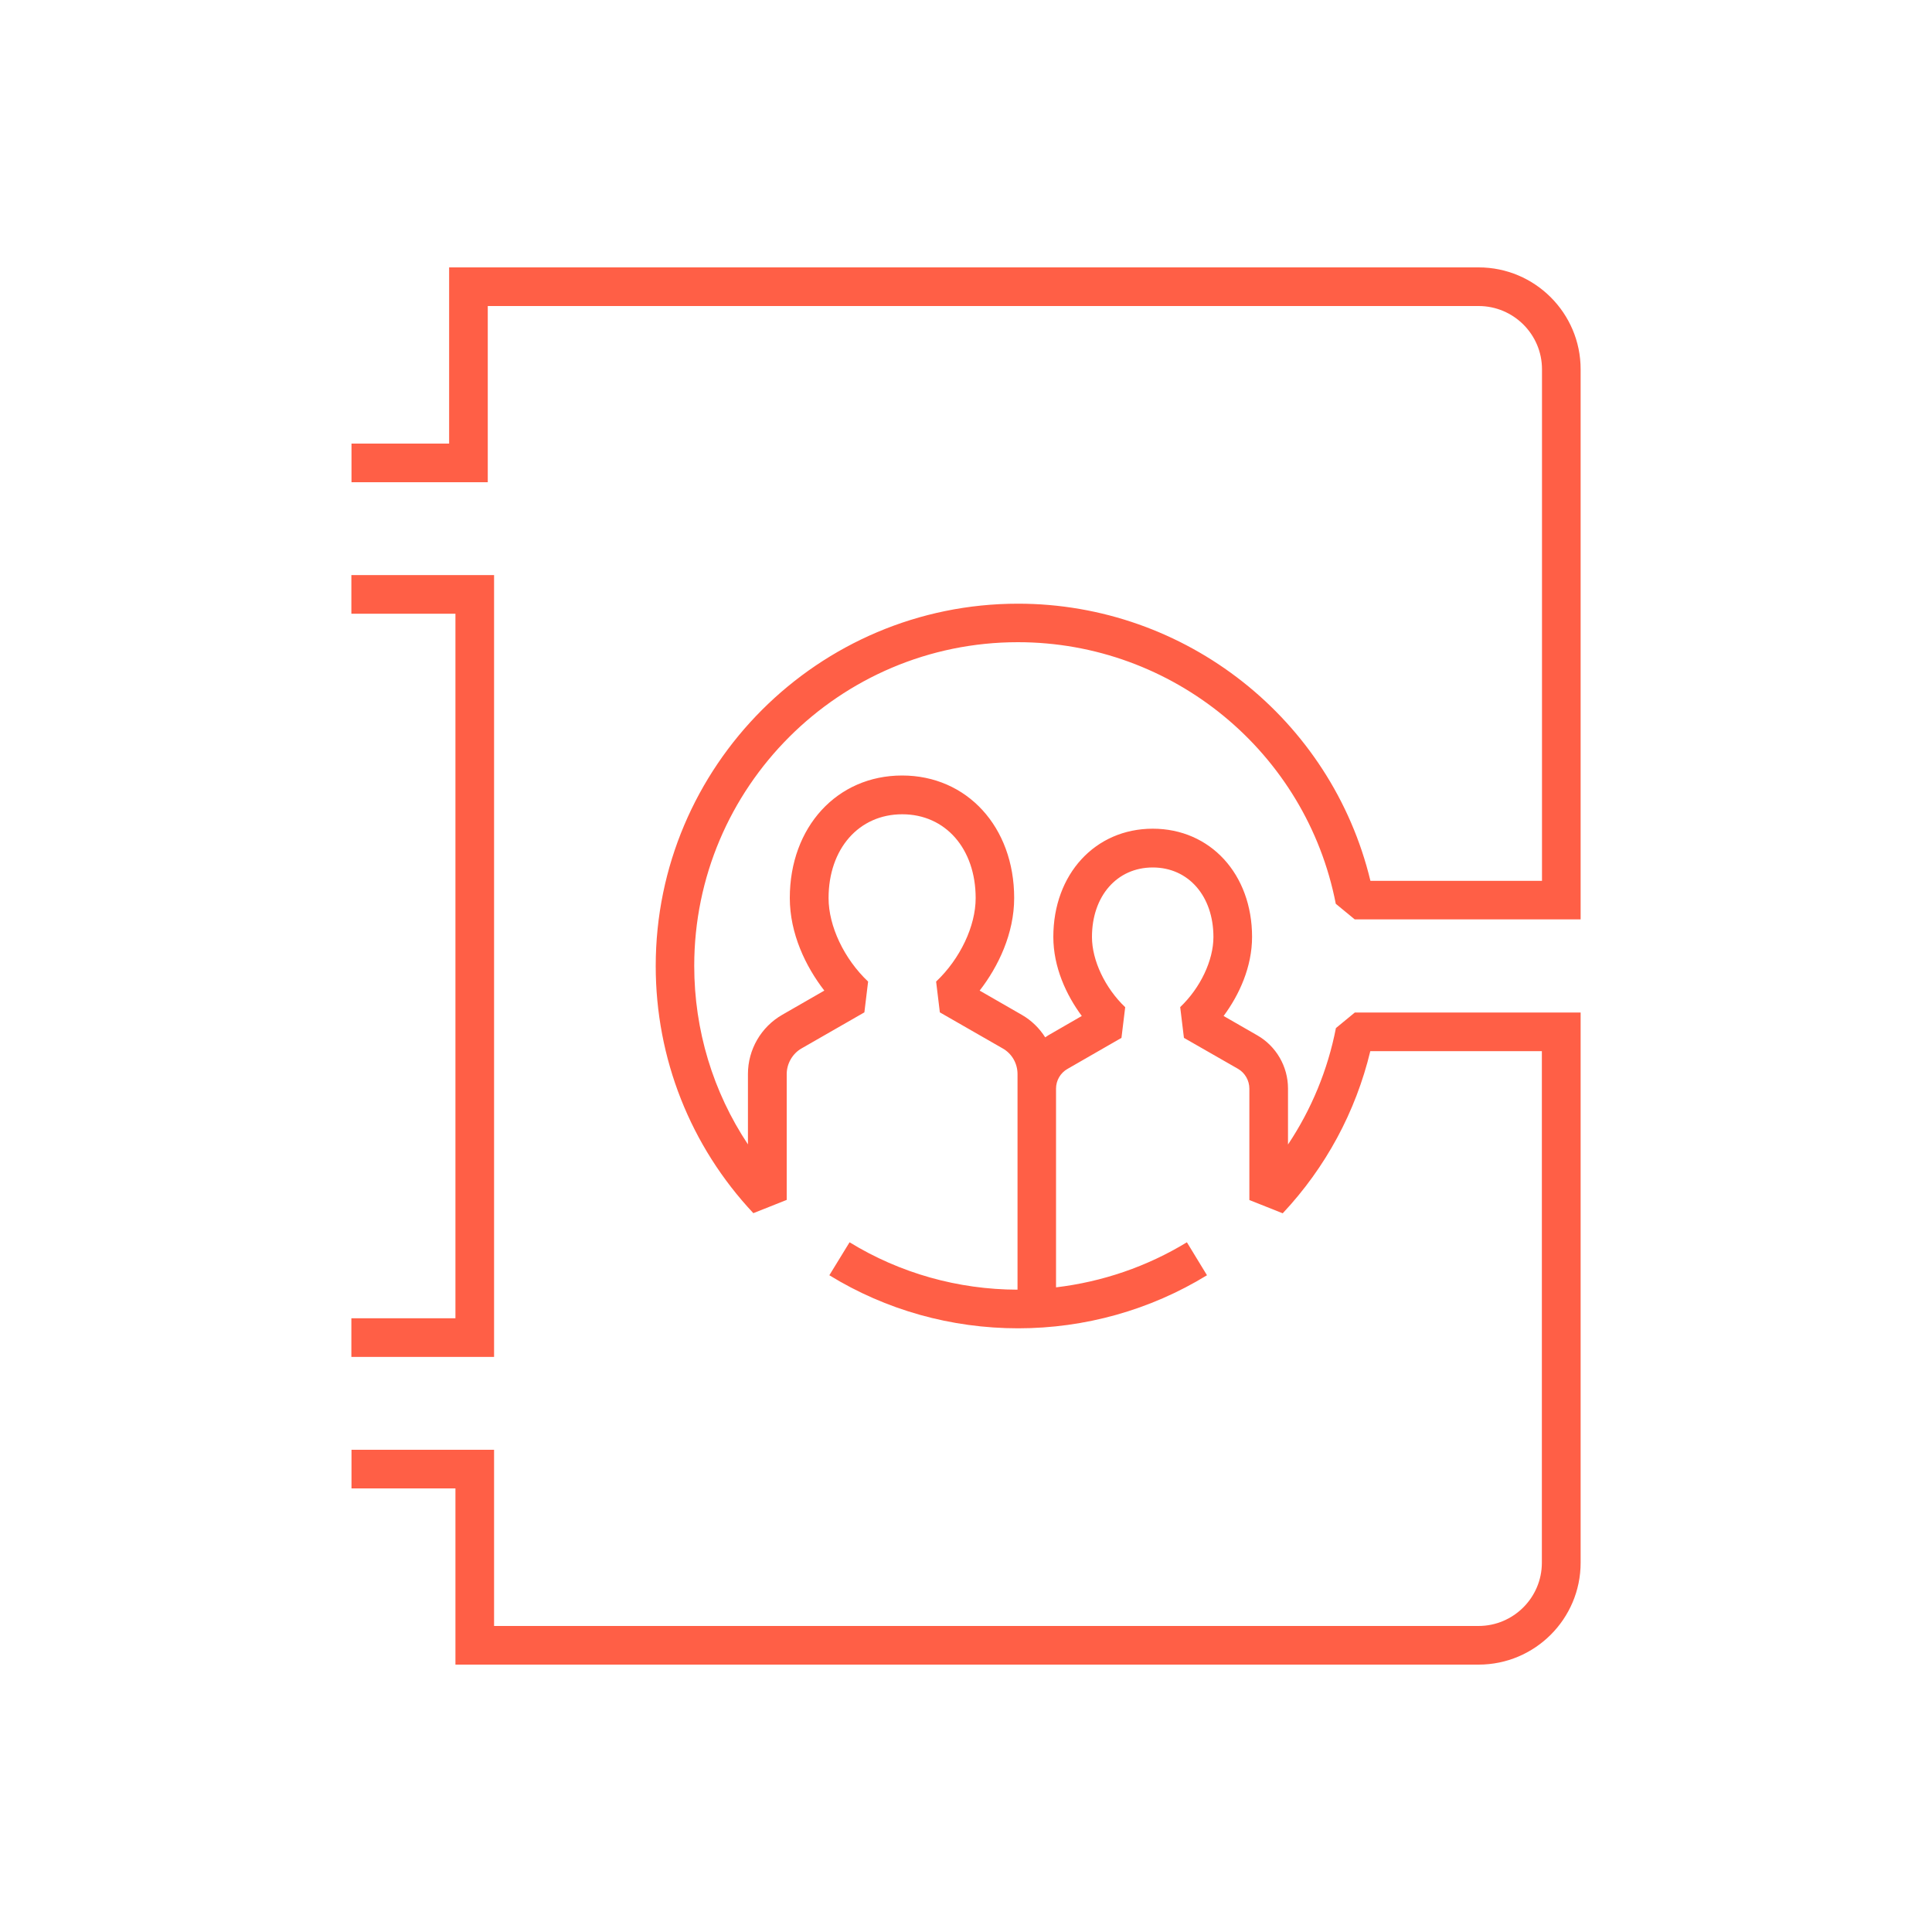
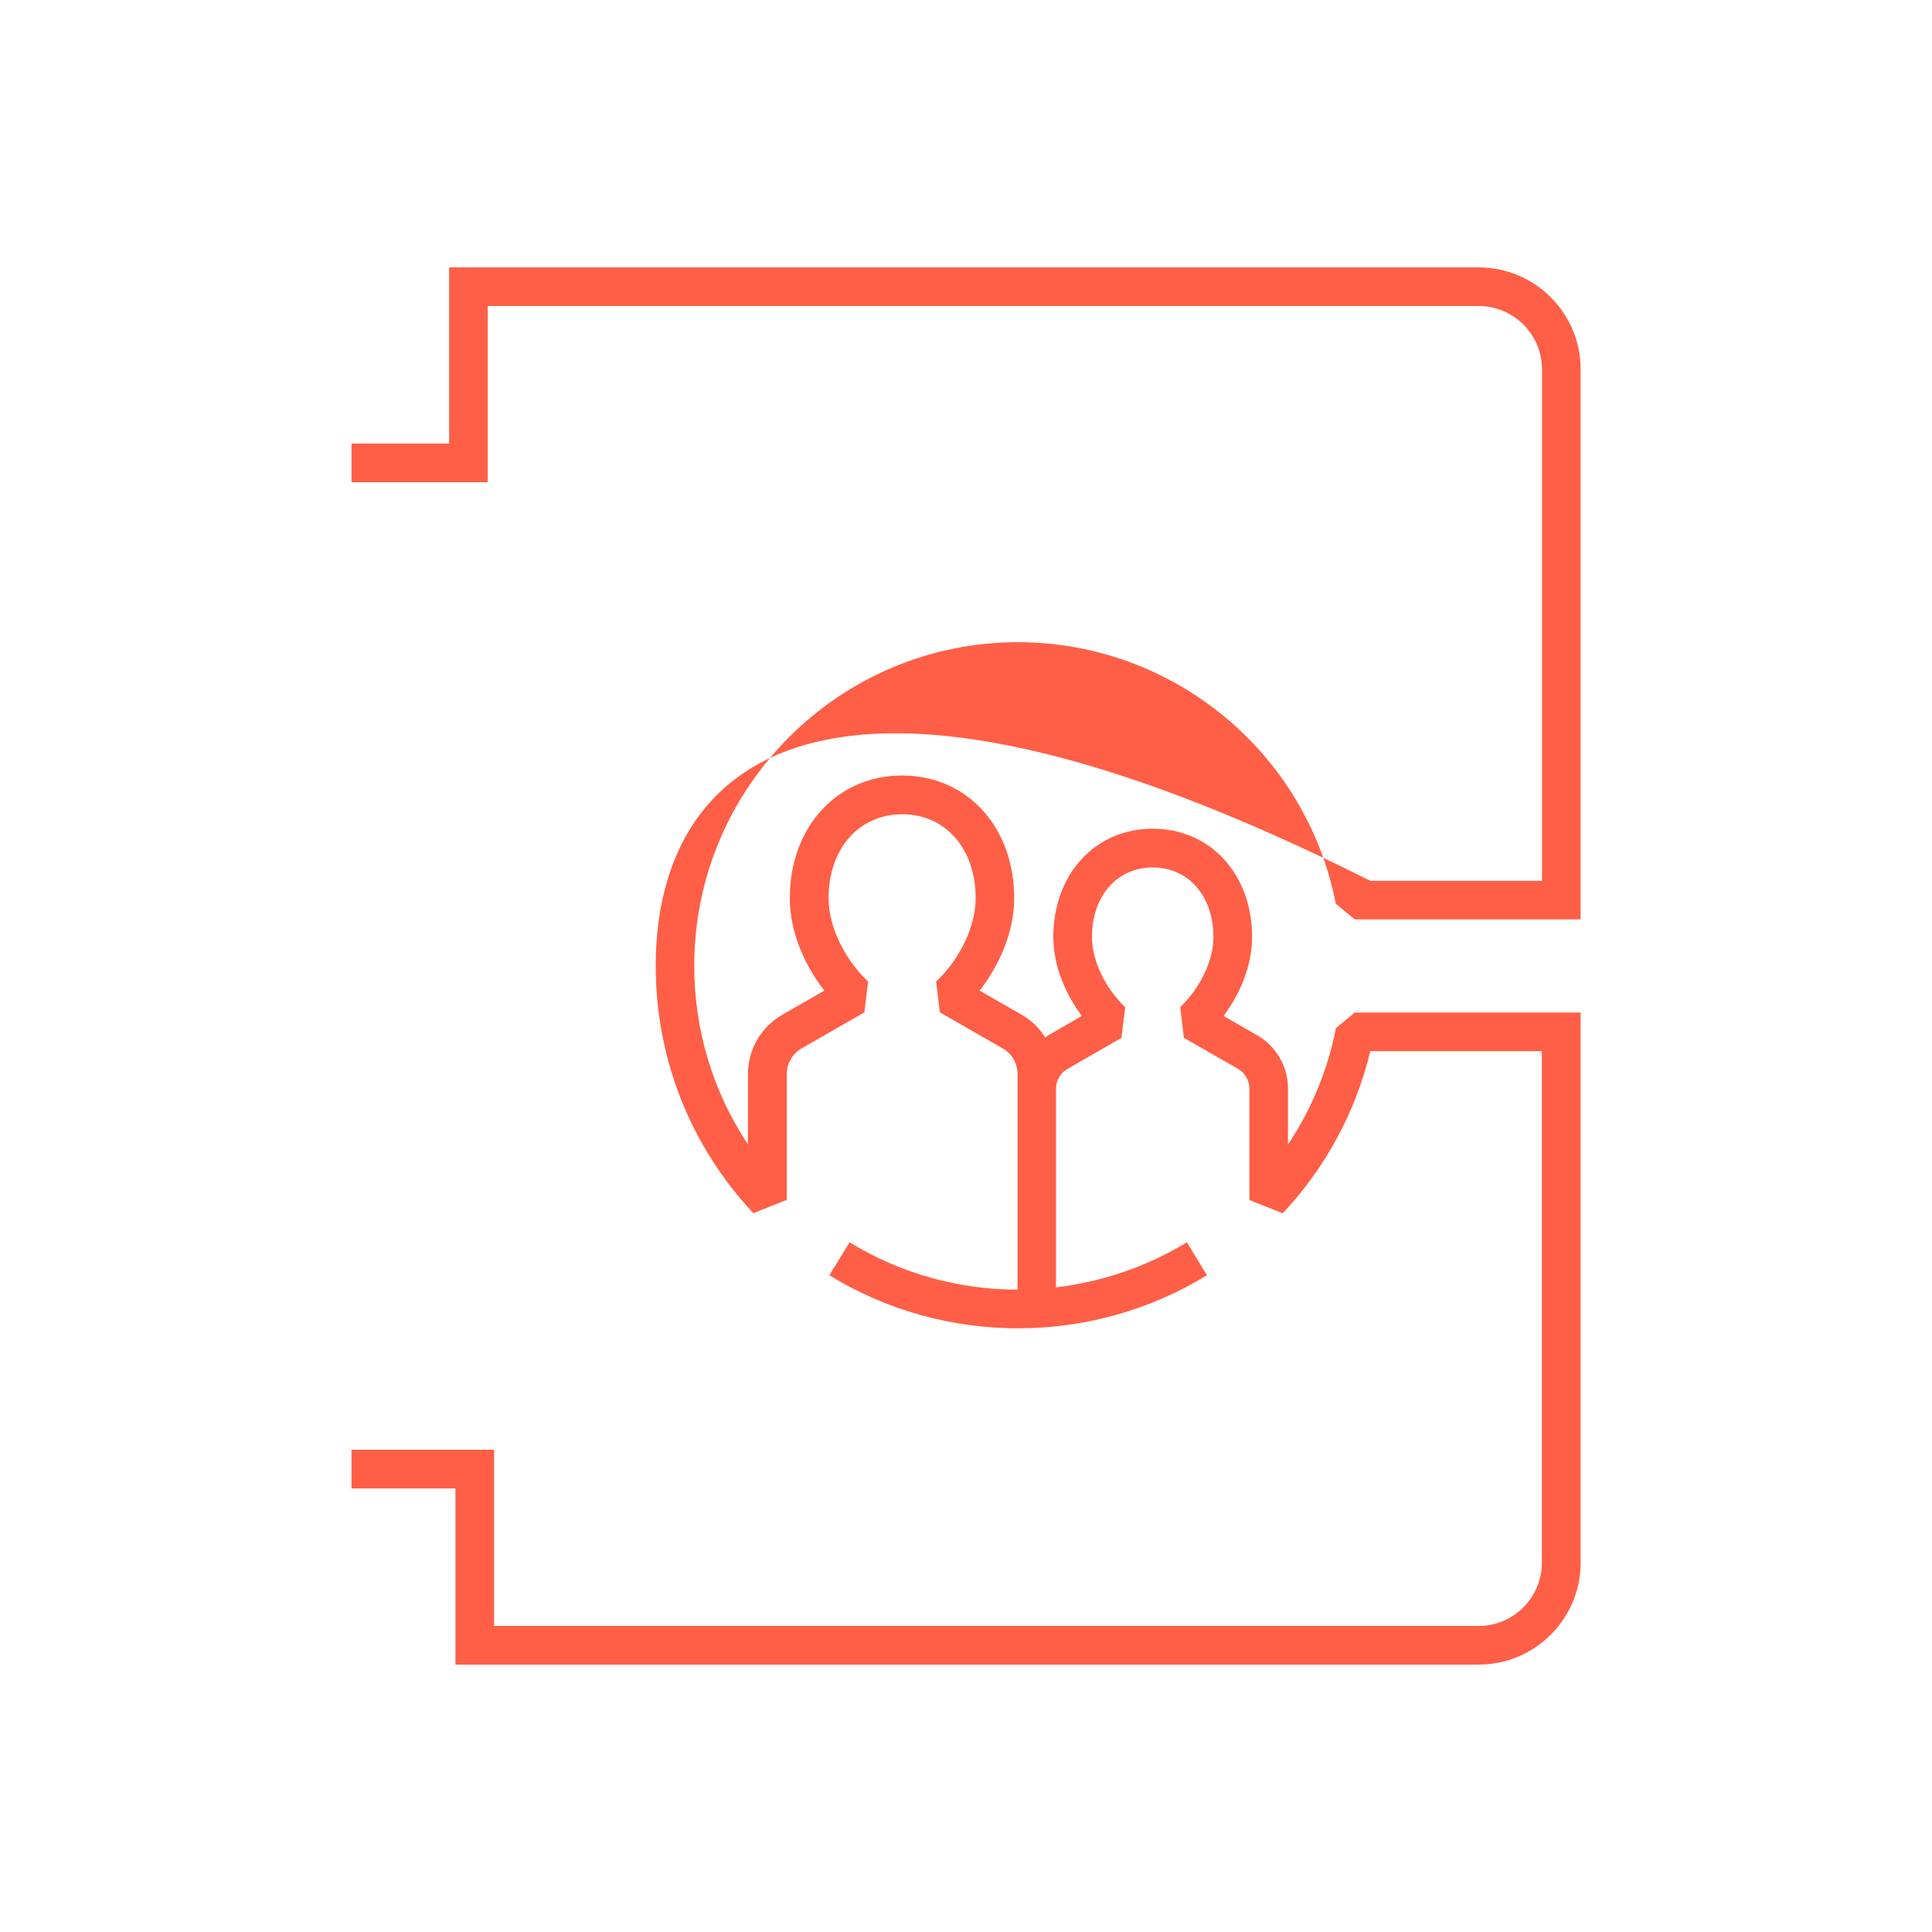
<svg xmlns="http://www.w3.org/2000/svg" width="150" height="150" viewBox="0 0 150 150" fill="none">
-   <path d="M38.36 44.65H27.28V47.65H35.36V102.35H27.28V105.35H38.36V44.65Z" fill="#FF5F46" />
-   <path d="M122.72 71.39V28.67C122.72 24.31 119.17 20.76 114.8 20.76H34.87V34.44H27.29V37.44H37.87V23.76H114.8C117.51 23.76 119.72 25.96 119.72 28.67V68.39H112.38H106.4C103.38 55.85 92.07 46.87 79.04 46.87C63.53 46.87 50.91 59.49 50.91 75C50.91 82.17 53.6 88.98 58.49 94.19L61.08 93.16V83.39C61.08 82.58 61.53 81.8 62.23 81.4L67.11 78.6L67.4 76.21C65.53 74.44 64.33 71.9 64.33 69.73C64.33 65.9 66.68 63.22 70.05 63.22C73.41 63.22 75.75 65.9 75.75 69.73C75.75 71.9 74.55 74.44 72.68 76.21L72.97 78.6L77.85 81.4C78.56 81.8 79 82.56 79 83.39V100.13C74.38 100.12 69.87 98.85 65.96 96.45L64.39 99.01C68.78 101.71 73.85 103.13 79.05 103.13C84.23 103.13 89.3 101.71 93.71 99.01L92.15 96.45C89.05 98.34 85.59 99.52 81.99 99.95V84.52C81.99 83.89 82.33 83.3 82.88 82.99L87.07 80.58L87.36 78.2C85.79 76.7 84.78 74.56 84.78 72.75C84.78 69.57 86.72 67.35 89.5 67.35C92.27 67.35 94.21 69.57 94.21 72.75C94.21 74.56 93.2 76.7 91.63 78.19L91.92 80.58L96.13 82.99C96.66 83.3 97 83.89 97 84.52V93.17L99.59 94.2C102.93 90.64 105.26 86.31 106.39 81.61H112.21H119.71V121.33C119.71 124.04 117.5 126.24 114.79 126.24H38.36V112.56H27.29V115.56H35.36V129.24H114.8C119.17 129.24 122.72 125.69 122.72 121.33V78.61H112.22H105.19L103.72 79.82C103.09 83.06 101.82 86.13 100 88.86V84.51C100 82.8 99.08 81.22 97.61 80.38L95 78.88C96.21 77.25 97.21 75.08 97.21 72.74C97.21 67.87 93.97 64.34 89.5 64.34C85.03 64.34 81.78 67.87 81.78 72.74C81.78 75.08 82.78 77.25 83.99 78.88L81.39 80.38C81.31 80.43 81.23 80.49 81.15 80.54C80.7 79.83 80.08 79.22 79.33 78.79L76.06 76.91C77.51 75.04 78.74 72.48 78.74 69.72C78.74 64.21 75.08 60.21 70.04 60.21C64.99 60.21 61.32 64.21 61.32 69.72C61.32 72.48 62.55 75.04 64 76.91L60.73 78.79C59.09 79.73 58.07 81.49 58.07 83.38V88.85C55.36 84.78 53.9 79.98 53.9 74.99C53.9 61.13 65.17 49.86 79.03 49.86C91.05 49.86 101.42 58.4 103.71 70.17L105.18 71.38H112.37H122.72V71.39Z" fill="#FF5F46" />
+   <path d="M122.72 71.39V28.67C122.72 24.31 119.17 20.76 114.8 20.76H34.87V34.44H27.29V37.44H37.87V23.76H114.8C117.51 23.76 119.72 25.96 119.72 28.67V68.39H112.38H106.4C63.53 46.87 50.91 59.49 50.91 75C50.91 82.17 53.6 88.98 58.49 94.19L61.08 93.16V83.39C61.08 82.58 61.53 81.8 62.23 81.4L67.11 78.6L67.4 76.21C65.53 74.44 64.33 71.9 64.33 69.73C64.33 65.9 66.68 63.22 70.05 63.22C73.41 63.22 75.75 65.9 75.75 69.73C75.75 71.9 74.55 74.44 72.68 76.21L72.97 78.6L77.85 81.4C78.56 81.8 79 82.56 79 83.39V100.13C74.38 100.12 69.87 98.85 65.96 96.45L64.39 99.01C68.78 101.71 73.85 103.13 79.05 103.13C84.23 103.13 89.3 101.71 93.71 99.01L92.15 96.45C89.05 98.34 85.59 99.52 81.99 99.95V84.52C81.99 83.89 82.33 83.3 82.88 82.99L87.07 80.58L87.36 78.2C85.79 76.7 84.78 74.56 84.78 72.75C84.78 69.57 86.72 67.35 89.5 67.35C92.27 67.35 94.21 69.57 94.21 72.75C94.21 74.56 93.2 76.7 91.63 78.19L91.92 80.58L96.13 82.99C96.66 83.3 97 83.89 97 84.52V93.17L99.59 94.2C102.93 90.64 105.26 86.31 106.39 81.61H112.21H119.71V121.33C119.71 124.04 117.5 126.24 114.79 126.24H38.36V112.56H27.29V115.56H35.36V129.24H114.8C119.17 129.24 122.72 125.69 122.72 121.33V78.61H112.22H105.19L103.72 79.82C103.09 83.06 101.82 86.13 100 88.86V84.51C100 82.8 99.08 81.22 97.61 80.38L95 78.88C96.21 77.25 97.21 75.08 97.21 72.74C97.21 67.87 93.97 64.34 89.5 64.34C85.03 64.34 81.78 67.87 81.78 72.74C81.78 75.08 82.78 77.25 83.99 78.88L81.39 80.38C81.31 80.43 81.23 80.49 81.15 80.54C80.7 79.83 80.08 79.22 79.33 78.79L76.06 76.91C77.51 75.04 78.74 72.48 78.74 69.72C78.74 64.21 75.08 60.21 70.04 60.21C64.99 60.21 61.32 64.21 61.32 69.72C61.32 72.48 62.55 75.04 64 76.91L60.73 78.79C59.09 79.73 58.07 81.49 58.07 83.38V88.85C55.36 84.78 53.9 79.98 53.9 74.99C53.9 61.13 65.17 49.86 79.03 49.86C91.05 49.86 101.42 58.4 103.71 70.17L105.18 71.38H112.37H122.72V71.39Z" fill="#FF5F46" />
</svg>